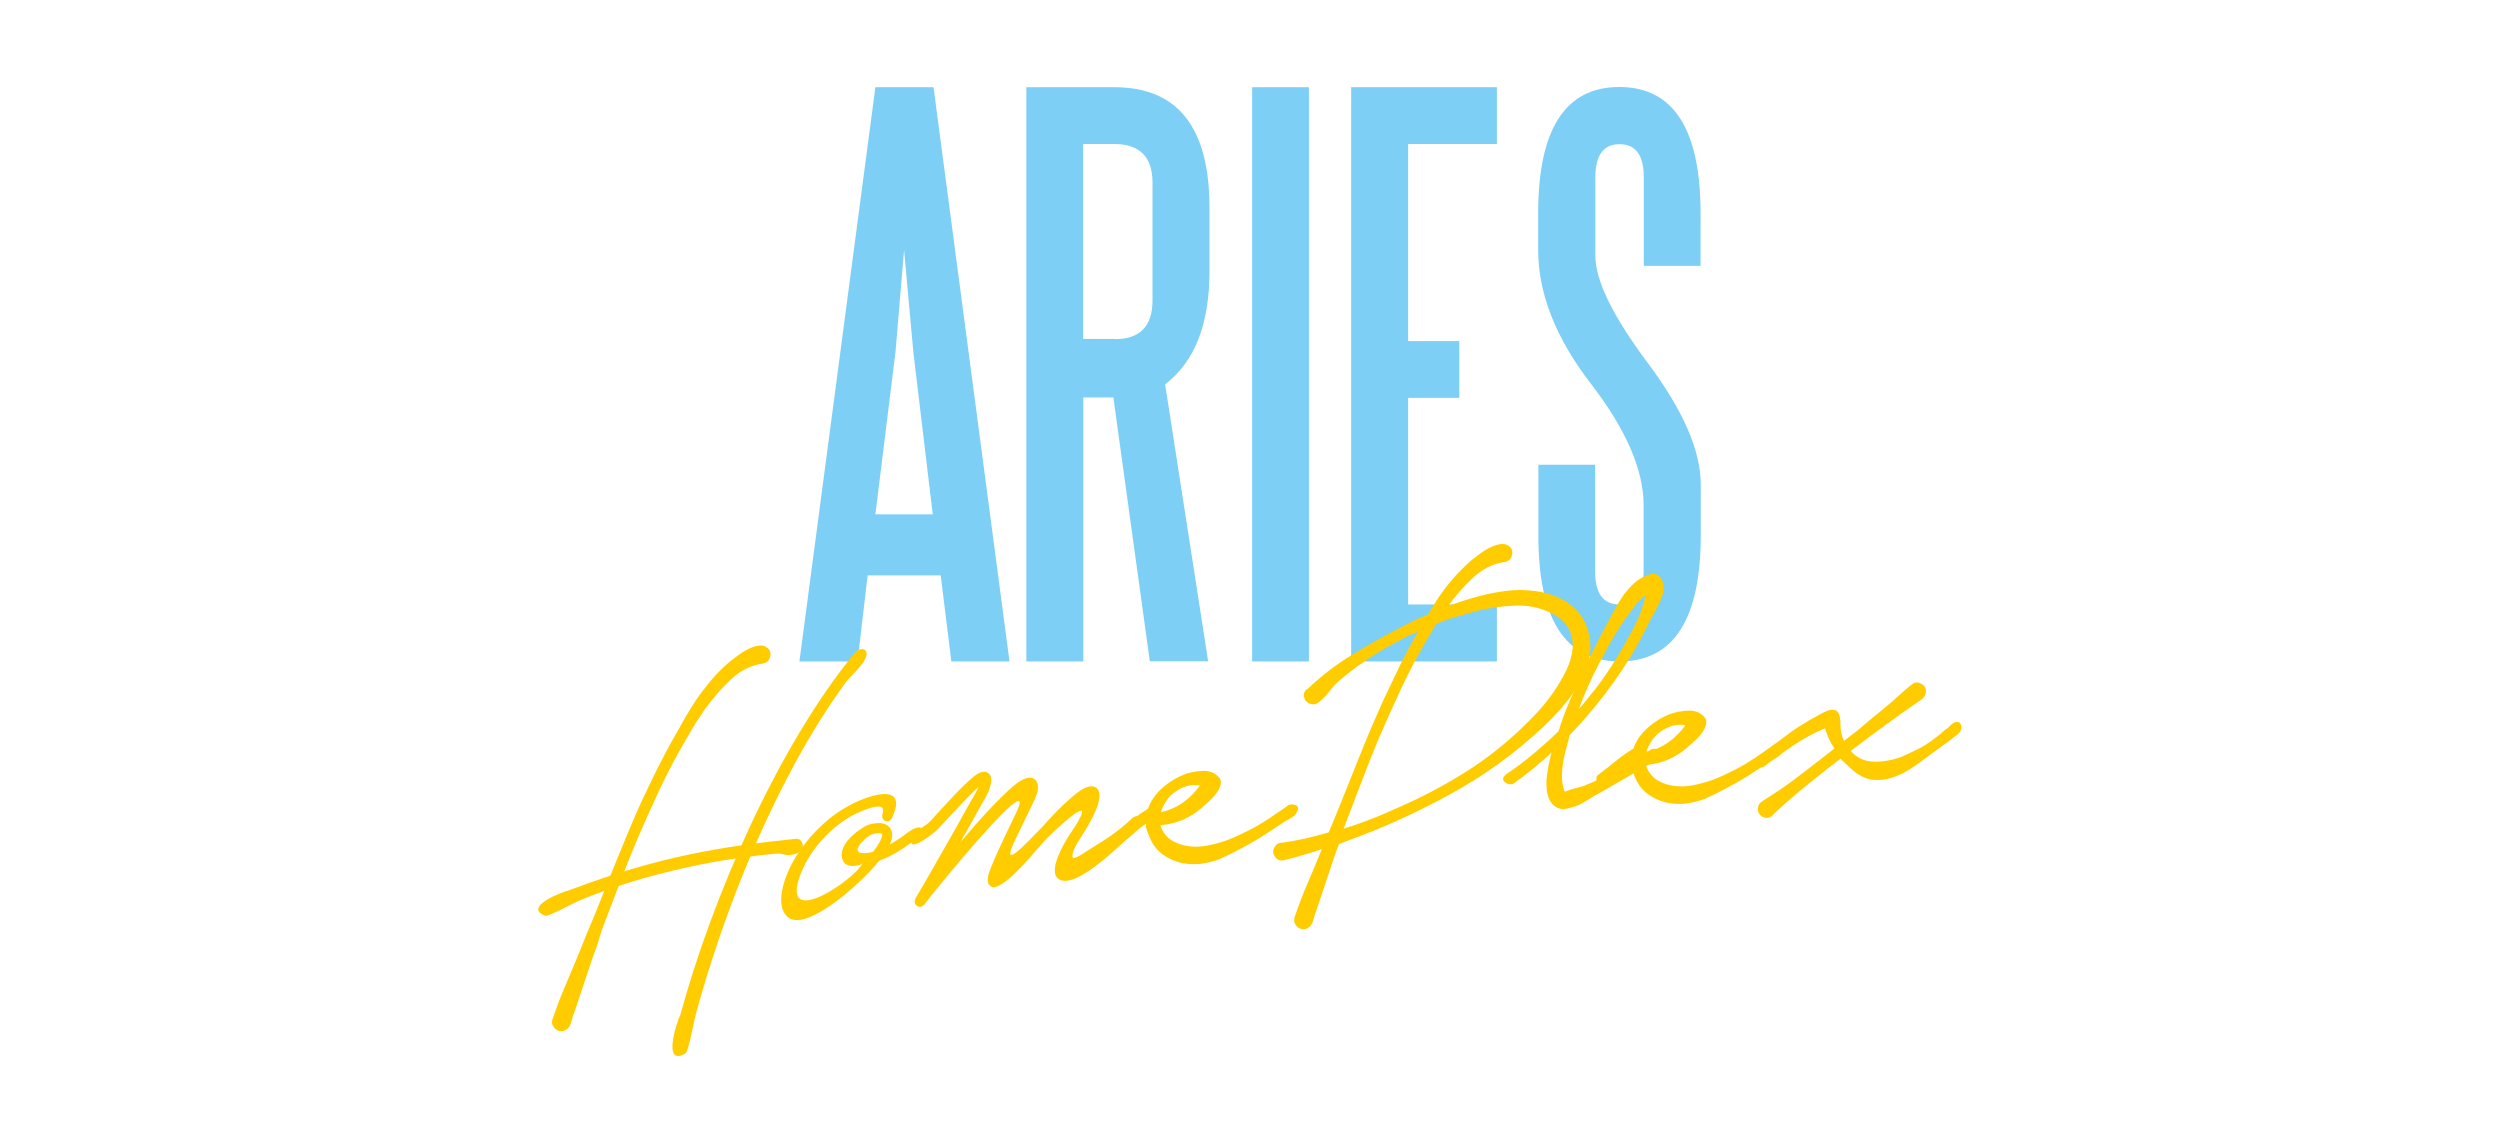
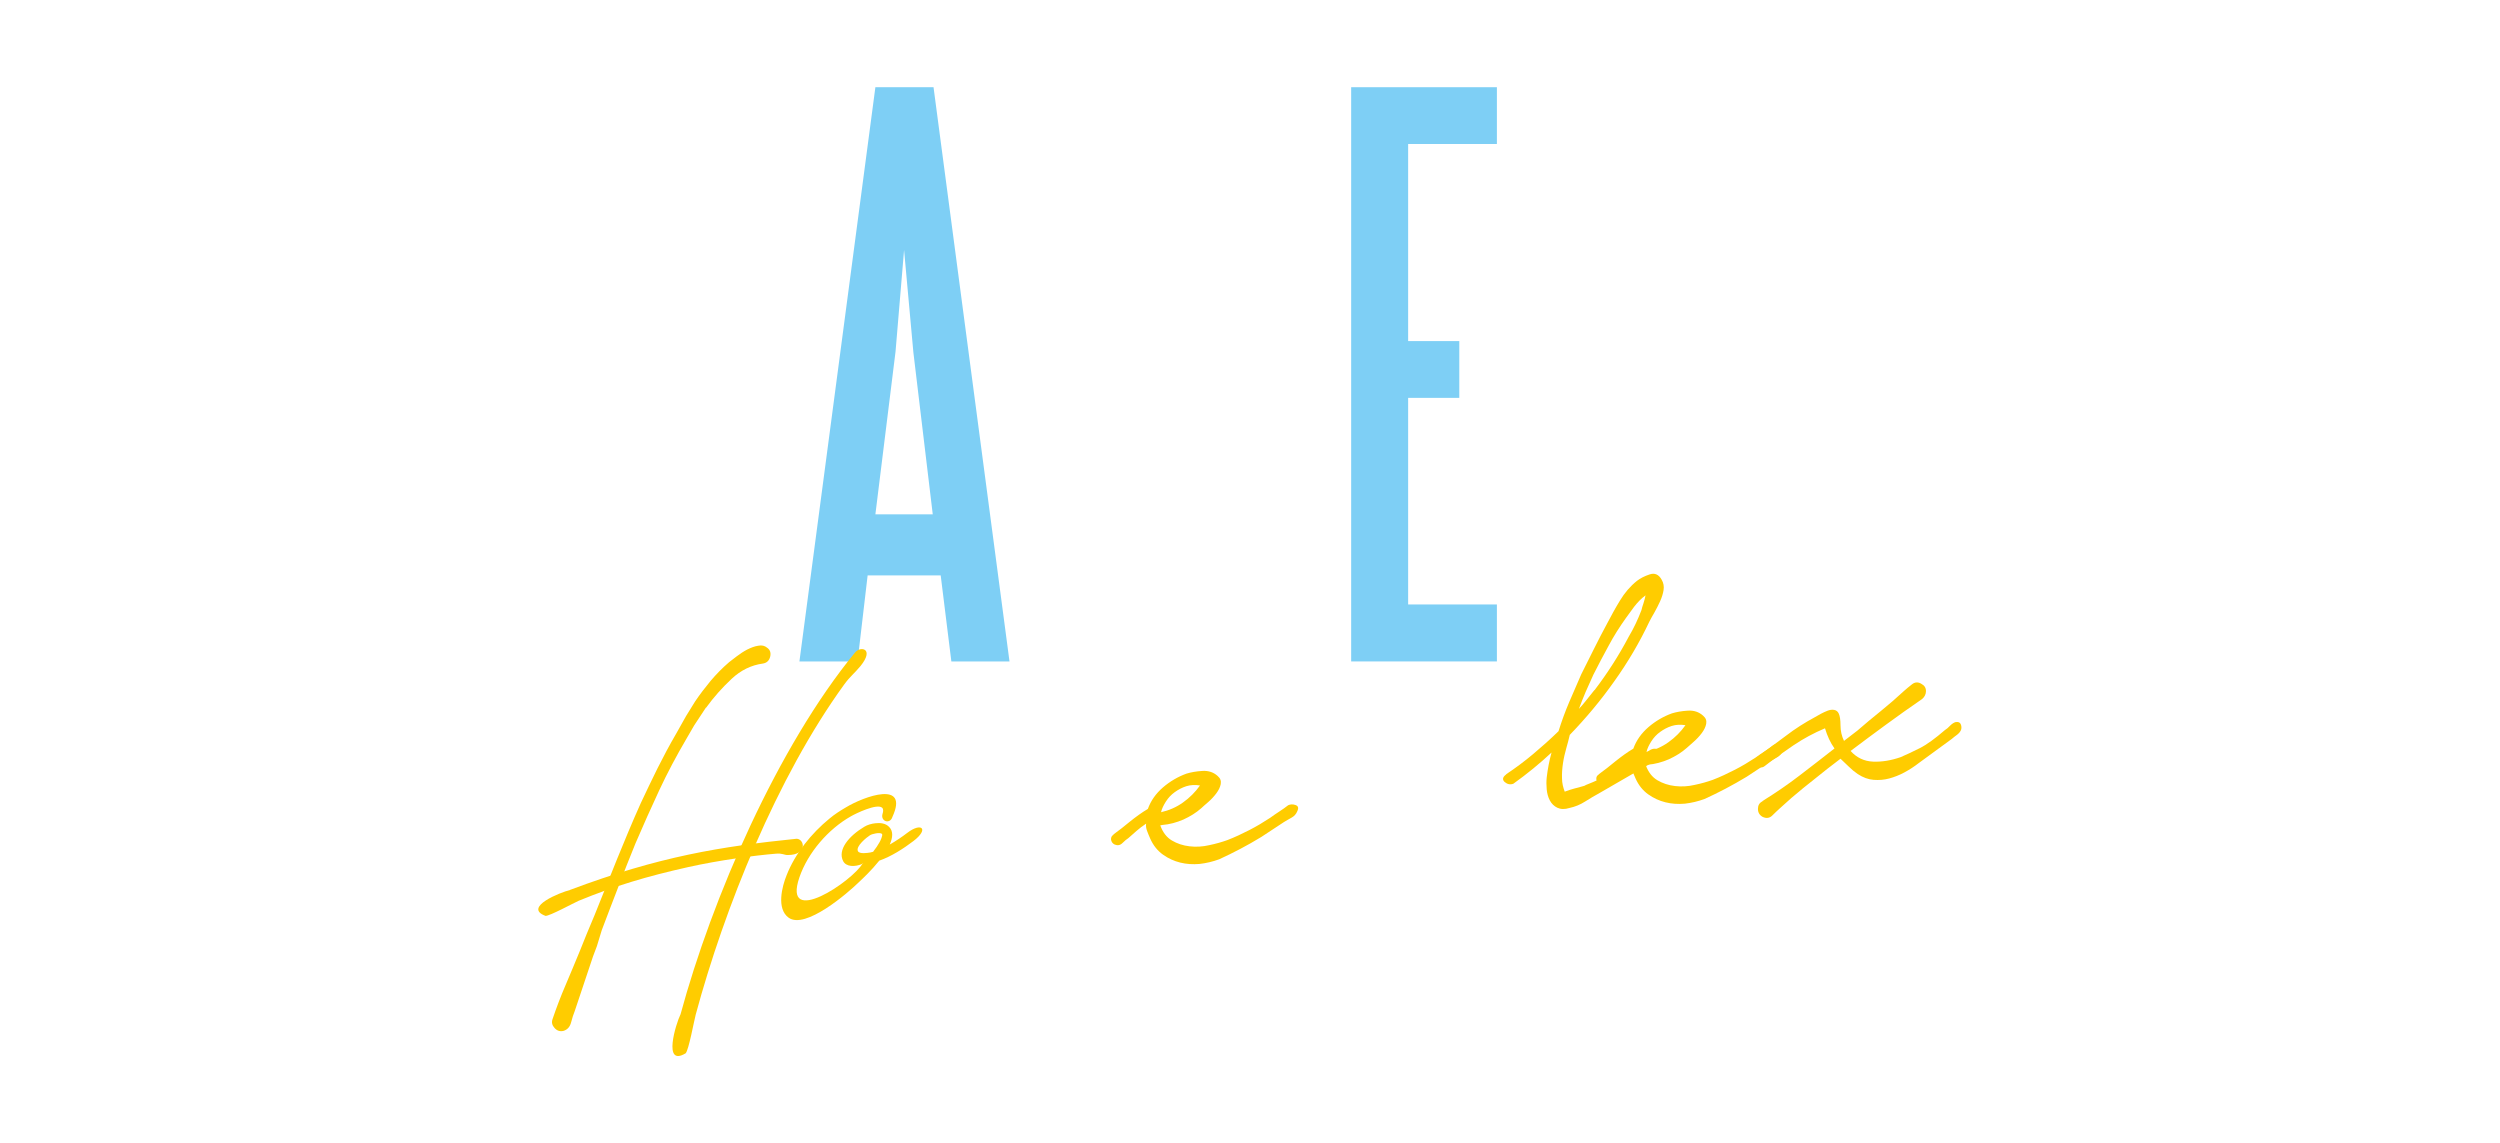
<svg xmlns="http://www.w3.org/2000/svg" id="Layer_1" data-name="Layer 1" viewBox="0 0 129 59">
  <defs>
    <style>
      .cls-1 {
        fill: none;
      }

      .cls-1, .cls-2, .cls-3, .cls-4 {
        stroke-width: 0px;
      }

      .cls-5 {
        clip-path: url(#clippath);
      }

      .cls-2 {
        fill: #7ecff5;
      }

      .cls-3 {
        fill-rule: evenodd;
      }

      .cls-3, .cls-4 {
        fill: #fc0;
      }
    </style>
    <clipPath id="clippath">
      <rect class="cls-1" width="129" height="59" />
    </clipPath>
  </defs>
  <g class="cls-5">
    <path class="cls-2" d="m45.17,26.54h2.96l-1-8.36-.48-5.28-.44,5.24-1.04,8.4Zm-3.92,7.59l3.92-29.63h3l3.92,29.63h-3l-.55-4.44h-3.77l-.52,4.44h-3Z" />
-     <path class="cls-2" d="m57.53,17.5h0c1.29,0,1.94-.67,1.94-2v-6.07c0-1.33-.66-2-1.98-2h-1.6v10.06h1.64Zm-1.64,16.63h-2.93V4.5h4.54c3.27,0,4.91,2.07,4.91,6.22v3.26c0,2.74-.76,4.69-2.29,5.85l2.22,14.29h-3.01l-1.88-13.61h-1.55v13.61Z" />
-     <rect class="cls-2" x="64.61" y="4.5" width="2.93" height="29.63" />
    <polygon class="cls-2" points="72.66 31.19 77.24 31.19 77.24 34.13 69.72 34.13 69.72 4.5 77.24 4.5 77.24 7.43 72.66 7.43 72.66 17.6 75.3 17.6 75.3 20.53 72.66 20.53 72.66 31.19" />
-     <path class="cls-2" d="m84.82,9.15c0-1.14-.42-1.71-1.25-1.71s-1.25.57-1.25,1.71v4.04c0,1.29.91,3.14,2.72,5.56,1.81,2.42,2.72,4.51,2.72,6.26v2.6c0,4.35-1.4,6.52-4.19,6.52s-4.19-2.16-4.19-6.49v-3.66h2.93v5.51c0,1.14.42,1.7,1.25,1.7s1.25-.57,1.25-1.71v-3.41c0-1.83-.91-3.92-2.72-6.27-1.81-2.35-2.72-4.65-2.72-6.9v-1.89c0-4.35,1.4-6.52,4.19-6.52s4.19,2.18,4.19,6.52v2.71h-2.93v-4.58Z" />
-     <path class="cls-4" d="m73.7,32.88h0c-.51.87-.98,1.75-1.4,2.65-.42.9-.83,1.81-1.23,2.75-.31.75-.6,1.49-.88,2.23-.28.74-.57,1.49-.86,2.25.87-.27,1.74-.6,2.59-.99,1.21-.52,2.39-1.12,3.52-1.82,1.13-.69,2.17-1.5,3.13-2.43.22-.21.48-.47.77-.78.29-.31.55-.64.81-1.01.25-.36.47-.74.67-1.14.19-.4.3-.78.33-1.15.02-.37-.05-.72-.23-1.04-.18-.33-.5-.6-.97-.81-.55-.25-1.14-.37-1.79-.34-.65.03-1.26.11-1.85.25-.38.1-.75.2-1.11.31-.36.1-.72.23-1.09.38l-.4.69Zm-6.26,2.7c.7-.67,1.47-1.27,2.31-1.78.84-.52,1.69-.99,2.56-1.44.22-.12.45-.24.68-.35.23-.11.46-.21.69-.3l.47-.76c.25-.37.51-.73.8-1.06.28-.33.6-.65.95-.96.09-.07.22-.17.39-.3.17-.13.35-.25.54-.35.19-.1.38-.17.57-.2.19-.03.34,0,.46.1.16.11.21.27.16.47-.05.2-.18.32-.38.35-.6.08-1.13.35-1.61.79-.48.45-.92.94-1.31,1.48.52-.19,1.05-.36,1.57-.5.52-.14,1.06-.24,1.6-.3.44-.04.89-.03,1.35.03.45.06.87.19,1.26.37.39.19.72.45.99.78.27.34.45.75.53,1.24.08.46.05.9-.09,1.34-.13.44-.33.86-.58,1.26-.25.4-.54.78-.86,1.13-.32.36-.63.68-.93.95-1.41,1.32-2.98,2.45-4.71,3.4-1.73.95-3.5,1.76-5.32,2.41l-.44.18-.2.53-.95,2.84c-.06.15-.12.34-.18.56-.06.23-.18.37-.38.44-.18.05-.34,0-.47-.14-.13-.14-.16-.3-.11-.46.2-.59.42-1.17.67-1.75.25-.58.5-1.17.74-1.77-.24.09-.49.17-.74.24-.25.07-.49.14-.72.21-.17.04-.34.09-.53.13-.18.04-.34-.03-.45-.22-.09-.12-.1-.27-.02-.43.08-.16.19-.24.35-.25.41-.05.82-.13,1.24-.22.42-.1.82-.2,1.22-.32l.41-.98c.39-.97.78-1.93,1.16-2.89.38-.96.79-1.92,1.22-2.88.28-.6.57-1.21.86-1.81.3-.61.62-1.21.97-1.8-.18.07-.35.14-.52.22-.17.08-.33.17-.49.26-1.15.59-2.21,1.31-3.18,2.15-.08.07-.16.16-.26.29-.1.13-.2.26-.31.38-.11.12-.23.23-.35.33-.12.1-.24.14-.34.12-.21-.02-.35-.12-.42-.31-.07-.19-.02-.35.13-.48Z" />
    <path class="cls-4" d="m82.28,35.61h0c.67-.88,1.26-1.8,1.77-2.77.24-.4.46-.86.65-1.36.02-.09.05-.2.1-.34.05-.14.08-.28.11-.42-.22.16-.41.36-.59.59-.18.24-.32.44-.43.59-.32.45-.62.92-.88,1.41-.27.49-.53.99-.79,1.5-.14.3-.27.6-.4.89-.12.29-.24.58-.35.88.13-.14.27-.3.4-.47.14-.17.27-.34.4-.5m-4.55,4.34c.48-.32.95-.67,1.39-1.04.44-.37.88-.76,1.31-1.18.16-.51.34-1.01.55-1.5.21-.49.42-.96.62-1.43.22-.44.44-.88.66-1.32.22-.44.45-.89.69-1.33.2-.38.41-.77.65-1.16.24-.4.53-.74.88-1.02.17-.13.38-.24.65-.33.26-.09.47,0,.62.27.1.17.13.35.1.54-.03.19-.09.38-.18.58-.09.2-.19.39-.29.57-.11.18-.19.34-.26.47-.51,1.08-1.11,2.1-1.81,3.08-.69.98-1.46,1.9-2.3,2.77-.05.22-.11.45-.18.69-.07.25-.13.5-.17.77-.04.27-.06.53-.05.78,0,.25.06.48.14.69.18-.07.34-.12.49-.16.13-.04.26-.07.37-.1.12-.03.19-.05.22-.08.49-.19.96-.41,1.42-.66.46-.25.91-.52,1.35-.8.13-.06.28-.15.45-.28.17-.13.33-.17.48-.11.21.1.25.22.14.35-.12.13-.23.23-.34.3l-2.75,1.59c-.27.15-.53.3-.78.46-.25.16-.52.27-.8.33-.25.08-.46.07-.63-.01-.17-.08-.3-.21-.39-.38-.09-.17-.14-.36-.16-.57-.02-.21-.02-.42,0-.61.05-.43.13-.86.25-1.29-.61.57-1.27,1.11-1.97,1.61-.16.06-.31.03-.45-.09-.13-.12-.11-.25.08-.39Z" />
    <path class="cls-4" d="m84.96,38.8h0c.4-.09.78-.25,1.13-.5.35-.25.64-.54.88-.88-.25-.04-.49-.03-.71.04-.22.07-.42.18-.6.31-.18.13-.33.29-.45.48-.12.19-.21.37-.25.55m-2.46,1.15c.28-.2.57-.43.86-.67.3-.24.6-.46.92-.65.15-.42.41-.79.78-1.11.36-.31.77-.55,1.21-.71.23-.07.5-.12.82-.14.32-.02.58.07.79.26.14.12.19.25.16.42-.03.16-.11.32-.23.48-.12.16-.26.31-.42.45-.16.14-.27.24-.35.31-.27.24-.58.43-.93.59-.35.15-.71.25-1.09.28l-.1.02c.13.36.33.62.6.78.27.16.57.26.91.3.34.04.68.02,1.02-.06.34-.07.65-.16.93-.26.39-.15.77-.33,1.14-.52.37-.19.72-.4,1.07-.63.15-.11.31-.22.48-.33.16-.11.32-.21.45-.32.11-.05.24-.06.38-.01.14.05.17.15.09.32-.06.15-.16.26-.31.34-.14.08-.27.15-.38.22l-1.17.77c-.73.44-1.45.82-2.18,1.15-.33.12-.66.2-1.01.24-.35.03-.68.01-1-.07-.32-.08-.61-.21-.89-.41-.28-.2-.5-.47-.66-.83-.06-.13-.11-.26-.16-.39-.05-.13-.07-.26-.05-.38-.17.11-.34.24-.5.38-.16.14-.3.26-.42.37-.08.05-.18.13-.3.25-.12.12-.25.14-.4.08-.11-.05-.17-.14-.19-.25-.01-.12.03-.2.13-.26Z" />
    <path class="cls-4" d="m90.95,41.33c.66-.41,1.29-.84,1.89-1.3.6-.46,1.21-.93,1.82-1.41-.21-.29-.37-.64-.49-1.04-.57.24-1.11.53-1.63.88-.52.35-1.01.7-1.47,1.06-.08.07-.16.09-.25.07-.09-.02-.16-.06-.21-.11-.05-.05-.07-.12-.07-.2,0-.08.05-.15.14-.22.49-.36.98-.73,1.47-1.09.48-.37.99-.69,1.51-.97.08-.05.18-.1.3-.17.12-.06.24-.12.35-.16.11-.04.22-.06.33-.04.11.02.19.08.24.19.06.13.09.33.09.61,0,.28.06.55.18.8l.69-.53c.39-.34.8-.68,1.21-1.01.41-.33.81-.68,1.2-1.04.12-.11.26-.22.41-.34.15-.12.32-.13.49-.02.15.08.23.2.23.37,0,.16-.07.3-.2.41-.64.44-1.26.88-1.86,1.32-.6.44-1.21.89-1.83,1.36.32.35.7.53,1.16.55.45.02.93-.06,1.42-.23.28-.12.6-.27.98-.46.38-.19.81-.51,1.31-.94.08-.05.17-.12.27-.23.1-.1.2-.16.28-.18.13-.02.22.01.26.1.04.09.05.18.03.27-.03.11-.11.2-.21.28-.11.08-.2.15-.28.22l-1.71,1.25c-.23.18-.48.34-.74.48-.26.14-.52.24-.78.31-.26.07-.52.09-.8.07-.27-.02-.55-.12-.82-.3-.16-.11-.31-.23-.45-.37-.14-.13-.29-.27-.44-.42l-.69.53c-.41.33-.83.66-1.24.99-.41.33-.81.68-1.2,1.04-.12.11-.25.23-.39.37-.14.14-.31.16-.5.07-.16-.09-.24-.23-.24-.41,0-.18.07-.31.23-.39" />
    <path class="cls-3" d="m35.11,52.36c1.63-6.02,5.02-13.83,9.01-18.69.28-.35,1.02-.21.28.7-.34.41-.51.5-.84.95-3.48,4.8-6.18,11.55-7.66,17.03-.08.29-.36,1.83-.52,2-1.2.72-.5-1.53-.27-2" />
    <path class="cls-3" d="m45.06,43.94c.13-.16.24-.33.33-.49.03-.05.18-.36.12-.42-.1-.1-.52,0-.62.07-.16.1-.75.57-.62.82.08.16.5.09.63.07.05-.01.11-.03.16-.04m-.52.61c-.45.2-.88.16-1.03-.12-.31-.59.3-1.31,1.09-1.78.16-.1.38-.16.57-.18.25-.03.53,0,.71.19.22.22.19.55.03.91.33-.19.64-.4.9-.6.74-.57,1.15-.21.32.42-.5.38-1.13.79-1.76,1.01-.39.49-.85.92-1.03,1.09-.59.58-2.79,2.48-3.65,1.85-.63-.46-.34-1.6-.1-2.19.44-1.12,1.28-2.16,2.21-2.92.26-.22.56-.41.85-.58.94-.57,3.27-1.41,2.4.49-.12.4-.63.24-.51-.16.03-.09.06-.23-.02-.31-.26-.24-1.37.3-1.61.44-1.17.66-2.22,1.87-2.66,3.15-.9,2.64,2.75.2,3.27-.73Z" />
-     <path class="cls-3" d="m49.53,43.49c.12-.14.24-.28.36-.42.62-.72,1.27-1.45,1.95-2.1.29-.27,1.07-1.07,1.52-.78.22.14.22.42.18.65-.04.21-.28.69-.38.89-.24.5-.48.99-.72,1.49-.97,1.94.56.24,1.35-.56.47-.53.97-1.06,1.51-1.52.27-.23.9-.78,1.28-.48.58.47-.65,2.31-.92,2.72-.1.15-.41.7-.3.88.15.08.76-.38.89-.45.81-.5,1.48-.92,2.16-1.58.32-.31.71.09.4.4-.49.48-3.4,3.53-4.25,2.67-.45-.45.36-1.82.63-2.23,1.64-2.4-.24-.73-1.19.2-.55.6-1.88,2.28-2.61,2.49-.1.03-.15.04-.27-.03-.34-.21-.02-.88.09-1.15.22-.54.48-1.08.73-1.61.23-.49.24-.49.47-.98,1.35-2.81-4.46,4.29-4.67,4.63-.24.37-.71.08-.48-.3.55-.92,1.07-1.86,1.6-2.78.37-.65.74-1.3,1.1-1.96.17-.3.4-.67.54-.98-.42.36-1.07,1.07-1.24,1.25-.32.35-.16.18-.48.52-.18.19-.44.5-.65.64-1.6,1.26-1.23.08-.33-.46.17-.12.42-.41.56-.57.32-.35.16-.18.48-.52.36-.39.73-.79,1.13-1.15.23-.21.69-.65,1.01-.43.29.19.14.64.05.9-.08.22-.46.87-.54,1.01-.31.57-.63,1.13-.95,1.69" />
    <path class="cls-4" d="m59.91,41.91h0c.4-.09.78-.25,1.13-.5.35-.25.64-.54.88-.88-.25-.04-.49-.03-.71.04-.22.07-.42.18-.6.31-.18.13-.33.29-.45.48-.12.19-.21.37-.25.55m-2.46,1.15c.28-.2.57-.43.86-.67.3-.24.6-.46.92-.65.15-.42.41-.79.78-1.11.36-.31.77-.55,1.21-.71.23-.07.5-.12.82-.14.32-.02.58.07.79.26.14.12.19.25.16.42-.03.16-.11.32-.23.48-.12.16-.26.31-.42.45-.16.14-.28.24-.35.31-.27.24-.58.43-.93.59-.35.15-.71.25-1.09.28l-.1.02c.13.36.33.62.6.78.27.16.57.26.91.3.34.04.68.02,1.02-.06.34-.07.65-.16.93-.26.39-.15.77-.33,1.14-.52.37-.19.72-.4,1.07-.63.15-.11.31-.22.48-.33.16-.11.32-.21.45-.32.11-.05.24-.06.38-.01.14.05.17.15.09.32-.06.15-.16.26-.31.34-.14.08-.27.15-.38.22l-1.17.77c-.72.44-1.45.82-2.17,1.15-.33.12-.66.2-1.01.24-.35.03-.68.01-1-.07-.32-.08-.61-.21-.89-.41-.28-.2-.5-.47-.66-.83-.06-.13-.11-.26-.16-.39-.05-.13-.07-.26-.05-.38-.17.11-.34.24-.5.38-.16.14-.3.26-.42.37-.08.05-.18.13-.3.25-.12.12-.25.14-.4.08-.11-.05-.17-.14-.19-.25-.01-.12.03-.2.13-.26Z" />
    <path class="cls-4" d="m36.44,36.51c.39-.54.83-1.03,1.31-1.48.48-.45,1.02-.71,1.61-.79.2-.03.33-.15.38-.35.05-.2,0-.36-.16-.47-.12-.1-.27-.14-.46-.1-.19.03-.37.1-.57.2-.19.1-.37.22-.54.35-.17.13-.3.23-.39.3-.35.3-.66.62-.95.96-.28.34-.55.69-.8,1.06l-.47.76-.5.89c-.35.6-.67,1.2-.97,1.8-.3.61-.59,1.21-.87,1.81-.43.96-.83,1.92-1.22,2.88-.38.96-.77,1.92-1.16,2.89l-.41.98-.35.87c-.25.6-.49,1.19-.74,1.77-.25.58-.47,1.16-.67,1.75-.06.17-.02.32.11.46.13.14.28.19.47.14.2-.07.32-.21.38-.44.06-.23.12-.42.18-.56l.95-2.84.2-.53.25-.82c.29-.76.57-1.51.86-2.25.28-.74.58-1.49.88-2.23.4-.93.81-1.85,1.23-2.75.42-.9.89-1.78,1.4-2.65l.4-.69.6-.91Z" />
    <path class="cls-3" d="m29.41,45.92c4.61-1.73,7.78-2.24,11.69-2.64.41,0,.6.84-.46.84-.18,0-.27-.1-.6-.07-1.09.09-2.9.33-4.52.69-2.15.48-3.78.97-5.66,1.74-.25.11-1.5.79-1.71.78-1.19-.44.8-1.23,1.25-1.33" />
  </g>
</svg>